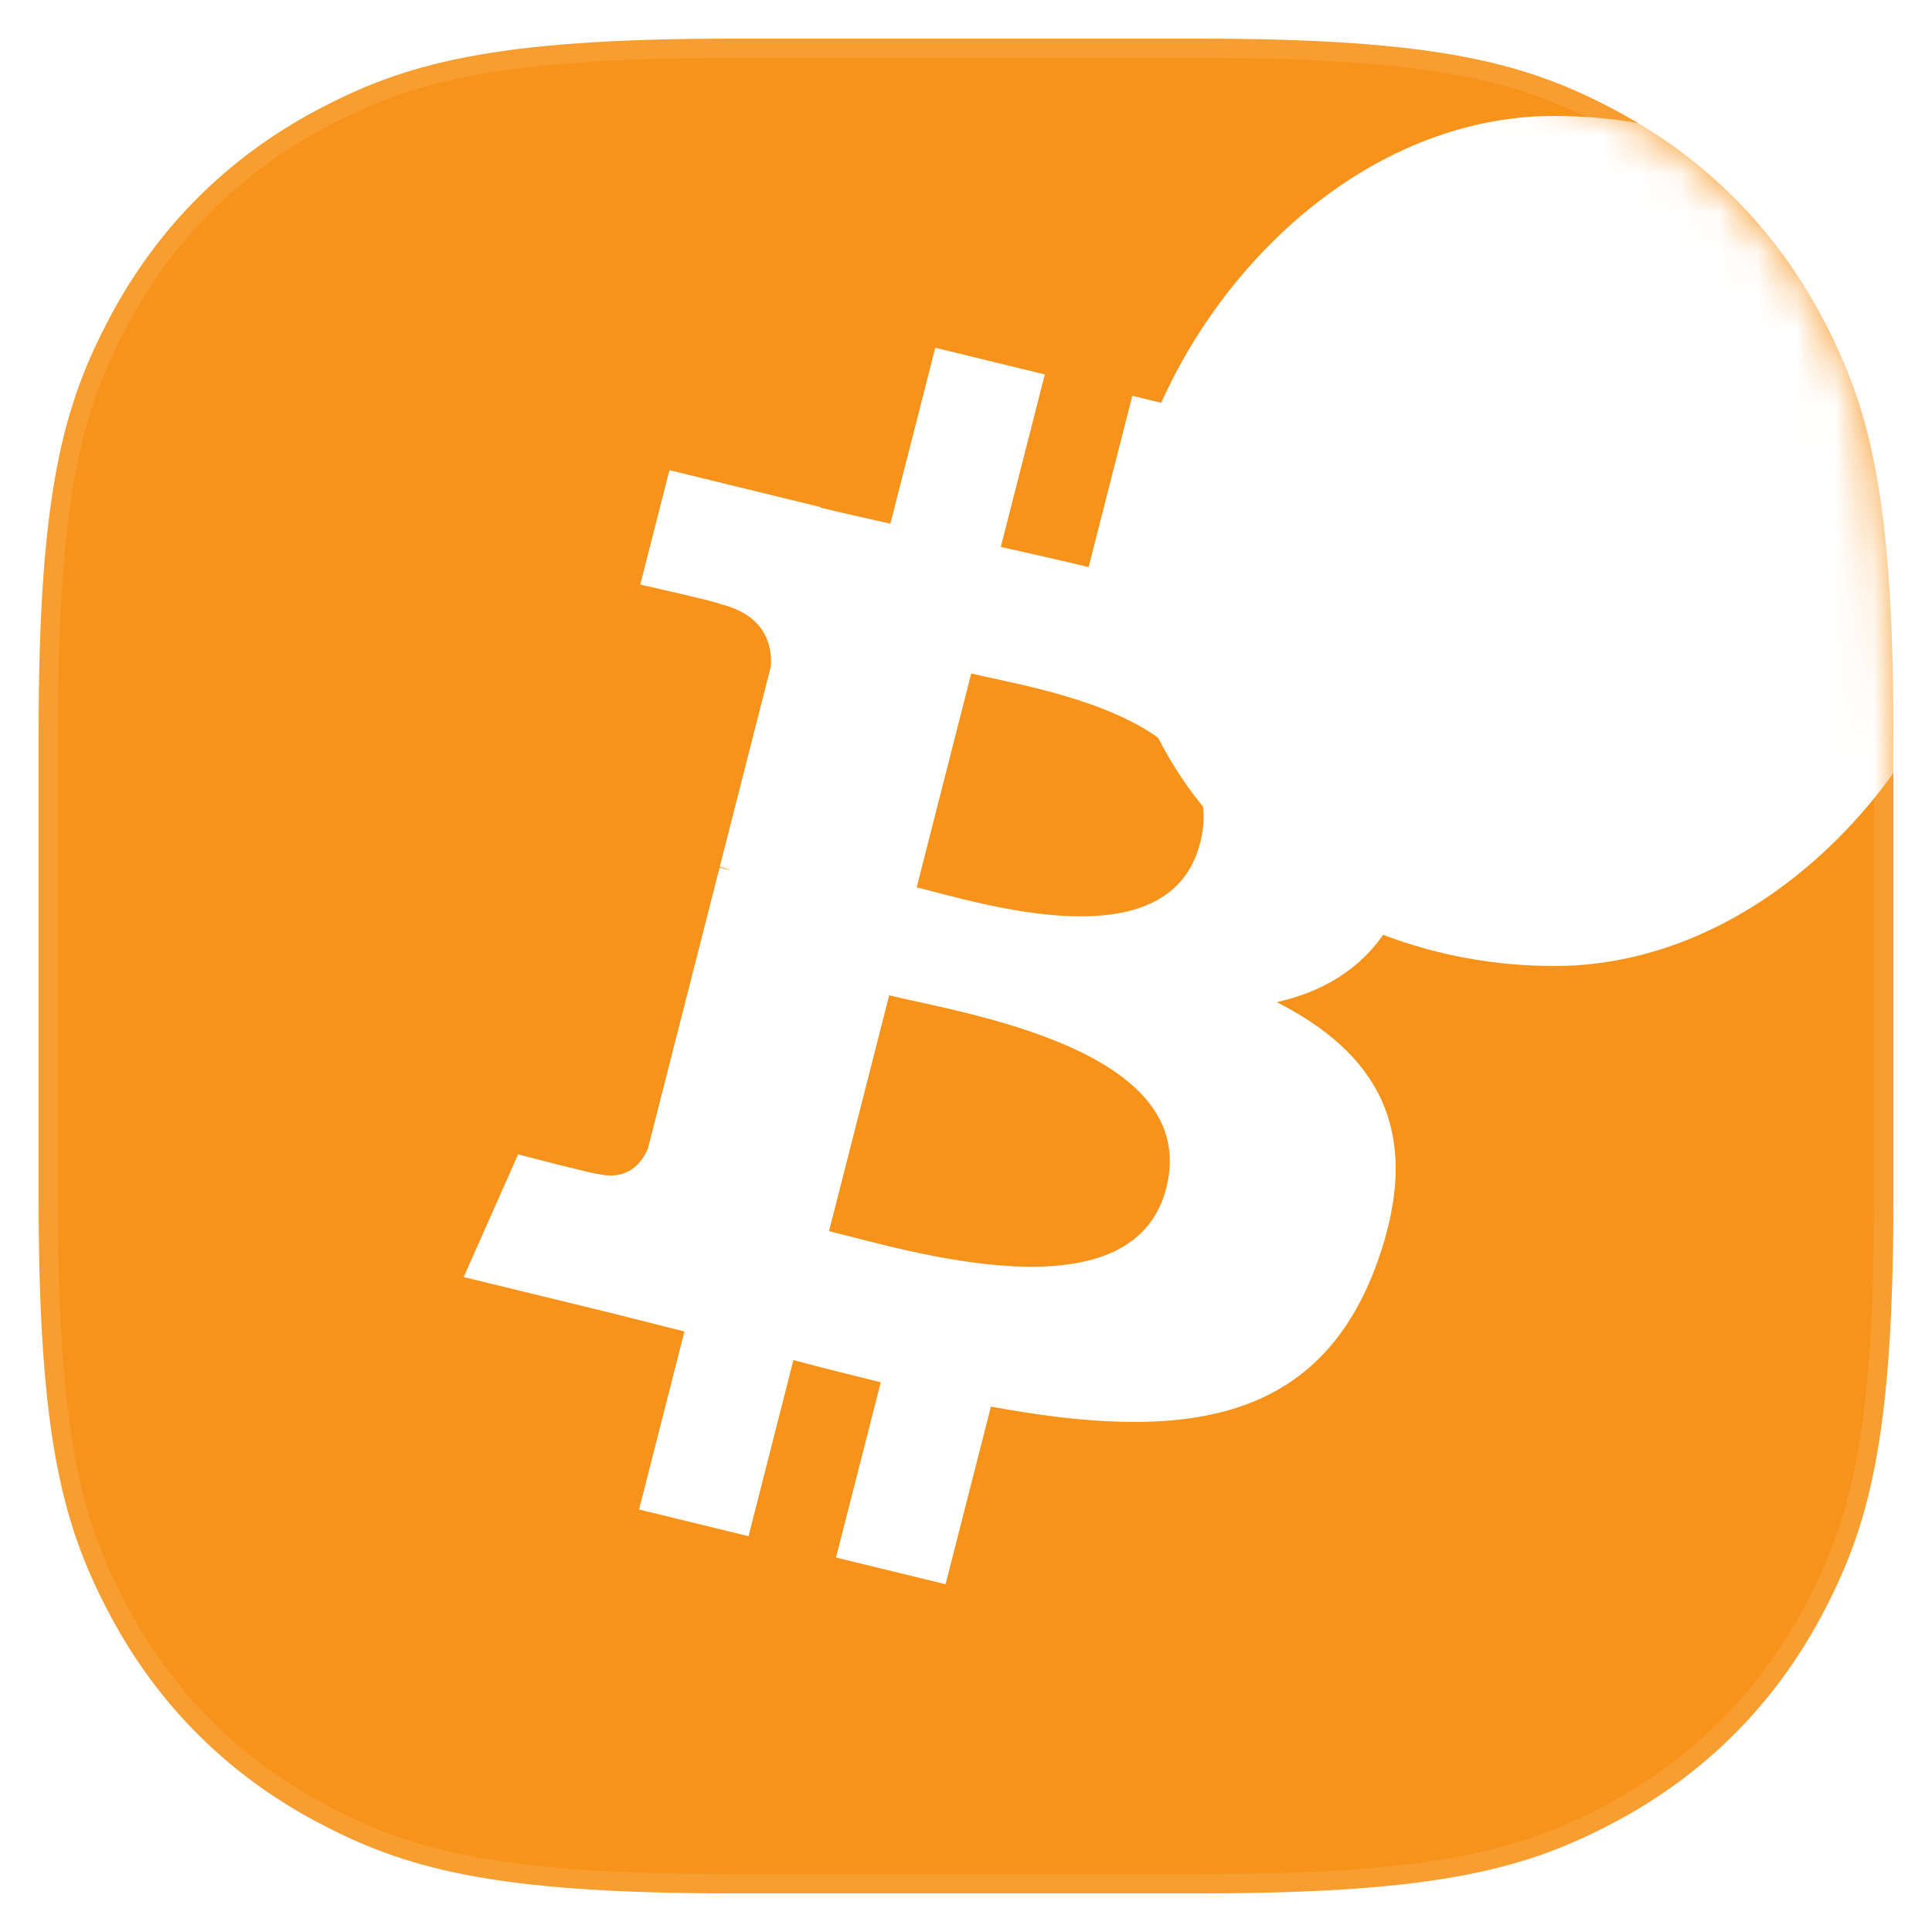
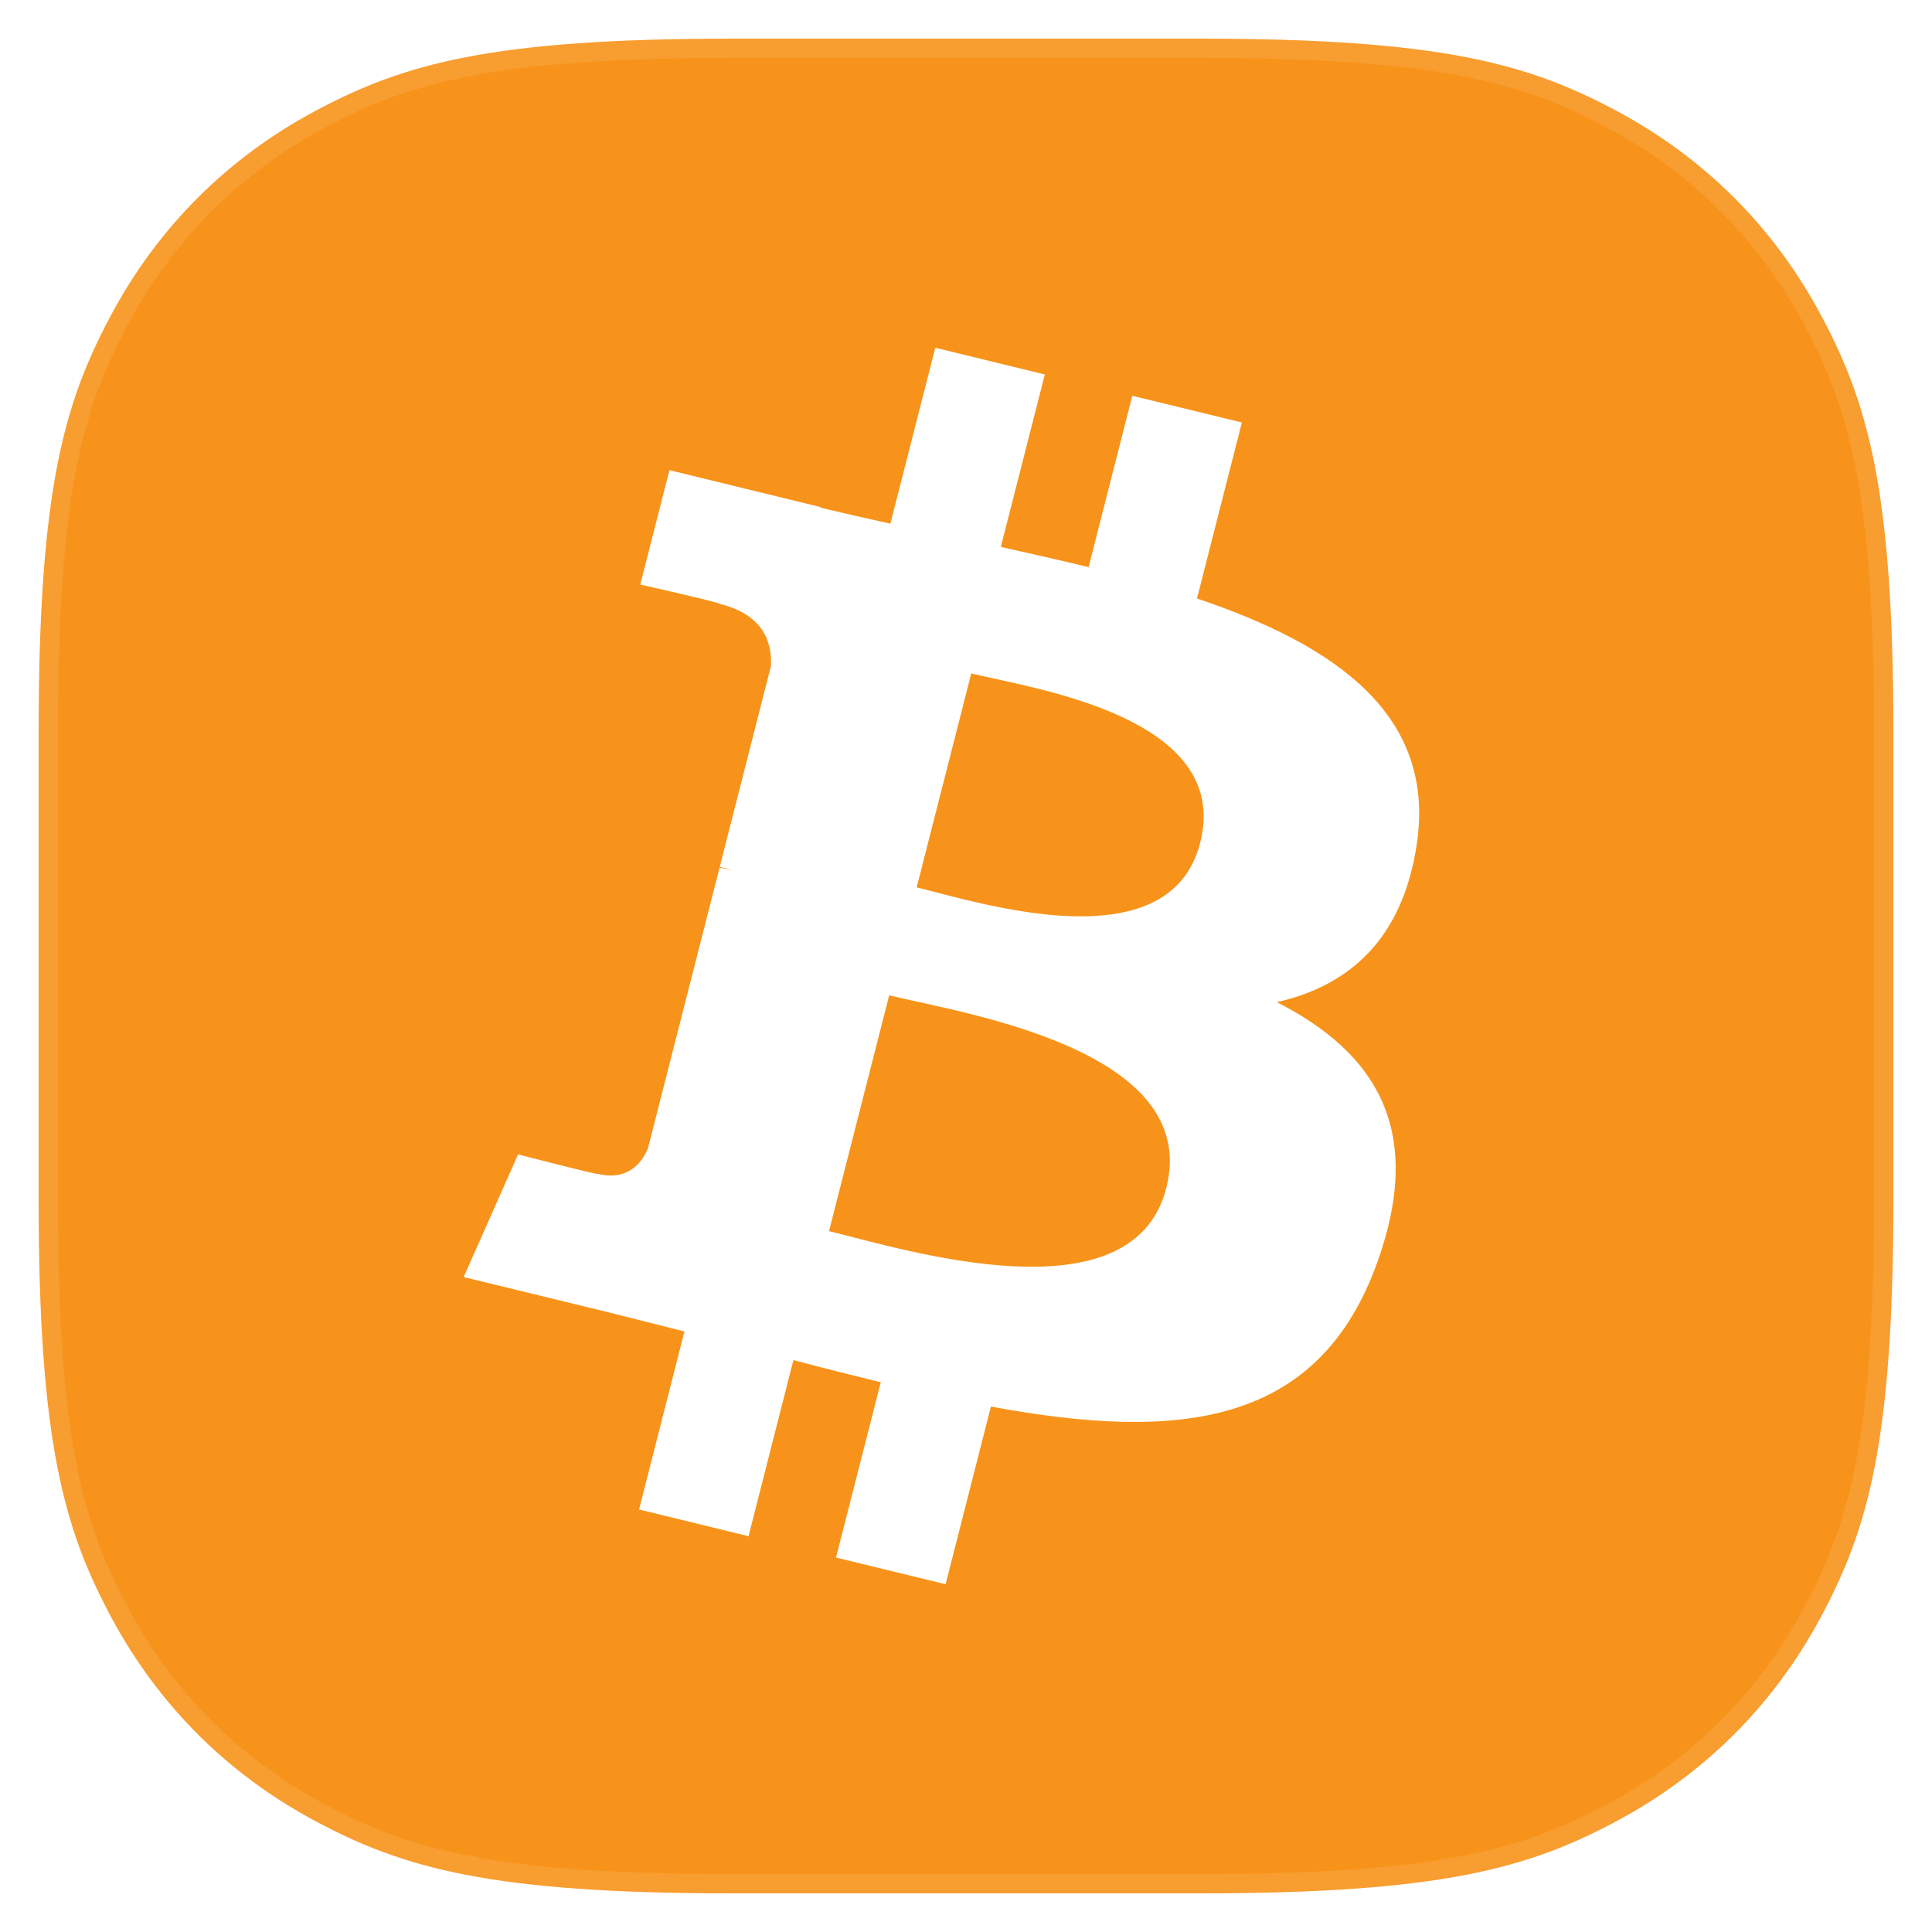
<svg xmlns="http://www.w3.org/2000/svg" xmlns:xlink="http://www.w3.org/1999/xlink" width="50px" height="50px" viewBox="0 0 50 50" version="1.1">
  <title>Group 11 2</title>
  <defs>
    <path d="M17.947,-7.25088215e-16 L30.053,7.25088215e-16 C36.293,-4.21297134e-16 38.556,0.65 40.838,1.87 C43.119,3.09 44.91,4.881 46.13,7.162 C47.35,9.444 48,11.707 48,17.947 L48,30.053 C48,36.293 47.35,38.556 46.13,40.838 C44.91,43.119 43.119,44.91 40.838,46.13 C38.556,47.35 36.293,48 30.053,48 L17.947,48 C11.707,48 9.444,47.35 7.162,46.13 C4.881,44.91 3.09,43.119 1.87,40.838 C0.65,38.556 2.80864756e-16,36.293 -4.83392144e-16,30.053 L4.83392144e-16,17.947 C-2.80864756e-16,11.707 0.65,9.444 1.87,7.162 C3.09,4.881 4.881,3.09 7.162,1.87 C9.444,0.65 11.707,4.21297134e-16 17.947,-7.25088215e-16 Z" id="path-1" />
    <filter x="-187.0%" y="-190.9%" width="474.0%" height="481.8%" filterUnits="objectBoundingBox" id="filter-3">
      <feGaussianBlur stdDeviation="14" in="SourceGraphic" />
    </filter>
  </defs>
  <g id="Page-1" stroke="none" stroke-width="1" fill="none" fill-rule="evenodd">
    <g id="Group-11" transform="translate(1, 1)">
      <mask id="mask-2" fill="white">
        <use xlink:href="#path-1" />
      </mask>
      <use id="Mask" stroke-opacity="0.09" stroke="#FFFFFF" fill="#F7931A" xlink:href="#path-1" />
-       <path d="M39.229,24 C45.431,24 50.458,17.487 50.458,11.977 C50.458,6.467 45.431,2 39.229,2 C33.027,2 28,8.513 28,14.023 C28,19.533 33.027,24 39.229,24 Z" id="Oval-Copy" fill="#FFFFFF" filter="url(#filter-3)" mask="url(#mask-2)" />
      <path d="M35.663,20.864 C36.177,17.502 33.559,15.694 29.978,14.489 L31.14,9.934 L28.304,9.243 L27.173,13.678 C26.427,13.496 25.662,13.325 24.901,13.155 L26.04,8.691 L23.205,8 L22.043,12.553 C21.426,12.416 20.82,12.28 20.232,12.137 L20.235,12.123 L16.325,11.168 L15.57,14.129 C15.57,14.129 17.674,14.601 17.63,14.63 C18.778,14.91 18.986,15.653 18.951,16.242 L17.628,21.431 C17.707,21.451 17.81,21.479 17.923,21.524 C17.829,21.501 17.728,21.476 17.623,21.451 L15.769,28.72 C15.628,29.061 15.272,29.573 14.469,29.379 C14.498,29.419 12.408,28.876 12.408,28.876 L11,32.05 L14.691,32.949 C15.377,33.118 16.05,33.294 16.713,33.459 L15.539,38.066 L18.372,38.757 L19.534,34.199 C20.308,34.405 21.059,34.594 21.794,34.773 L20.636,39.309 L23.472,40 L24.645,35.402 C29.481,36.296 33.118,35.936 34.648,31.659 C35.882,28.216 34.587,26.23 32.043,24.935 C33.896,24.518 35.292,23.326 35.664,20.865 L35.663,20.864 L35.663,20.864 Z M29.183,29.747 C28.307,33.19 22.377,31.329 20.455,30.862 L22.012,24.759 C23.934,25.228 30.099,26.157 29.183,29.747 L29.183,29.747 Z M30.06,20.814 C29.261,23.946 24.325,22.355 22.724,21.965 L24.136,16.429 C25.737,16.82 30.893,17.548 30.06,20.814 L30.06,20.814 Z" id="Shape" fill="#FFFFFF" fill-rule="nonzero" mask="url(#mask-2)" />
    </g>
  </g>
</svg>